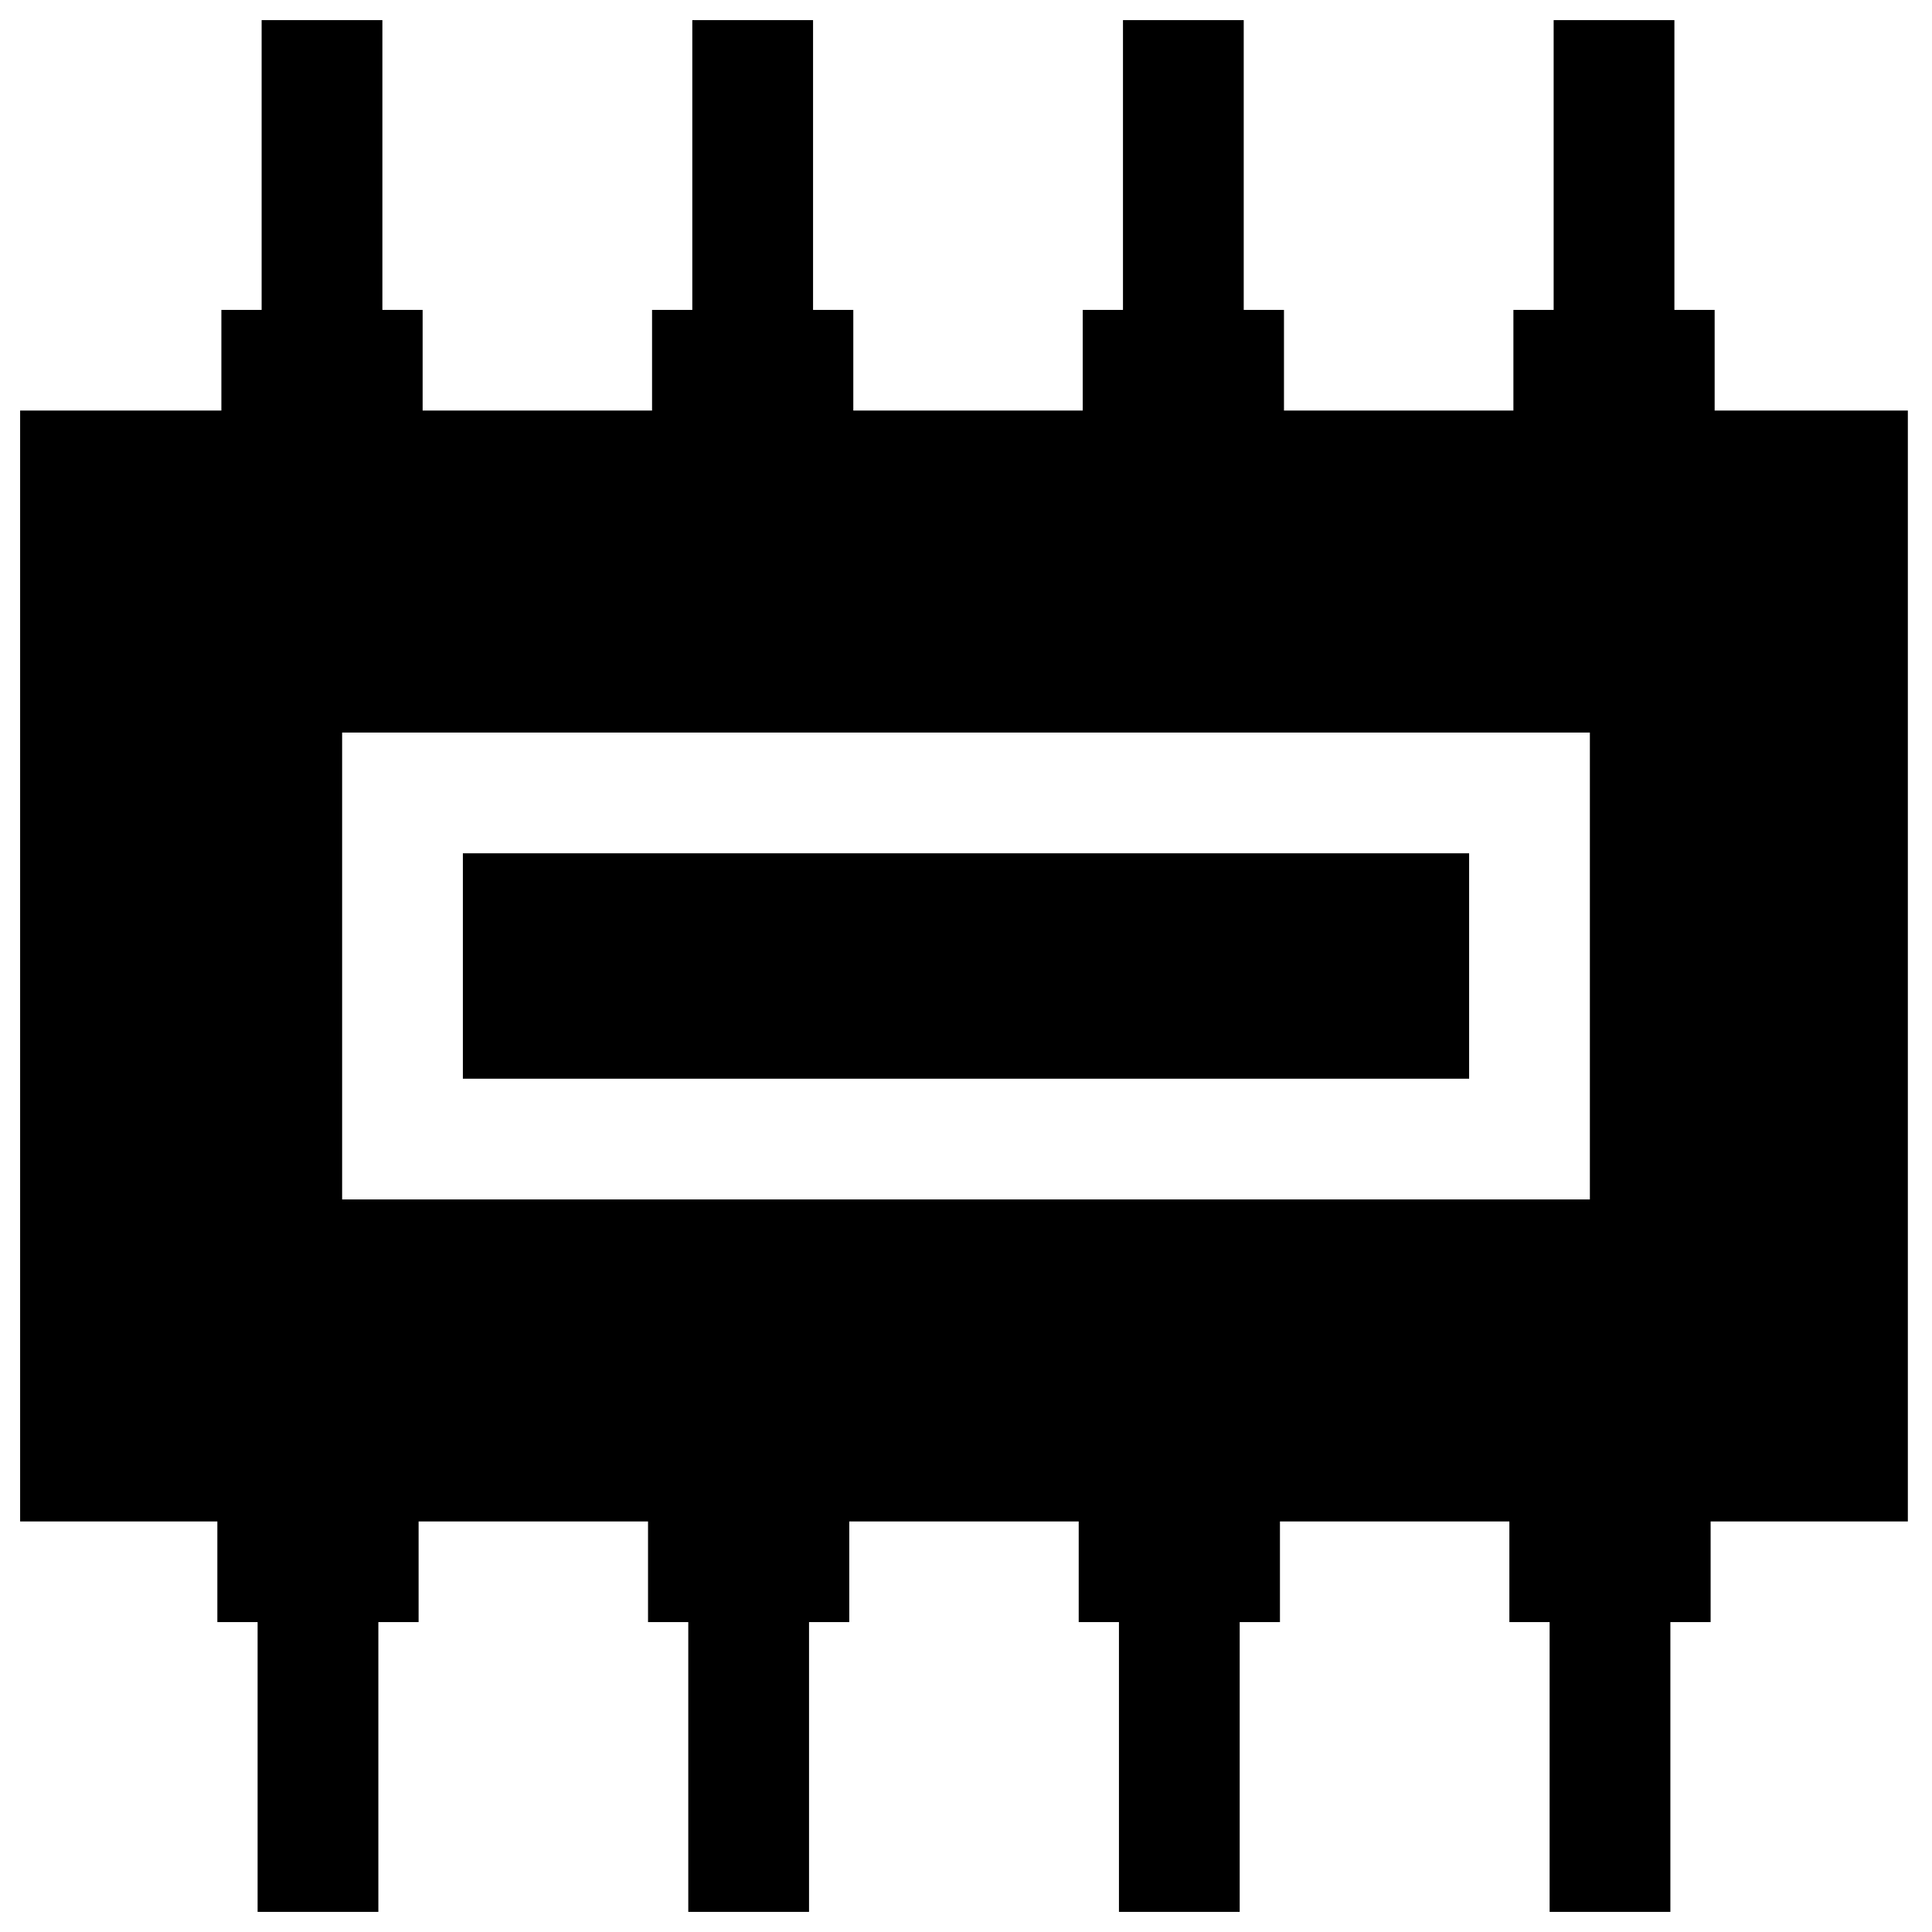
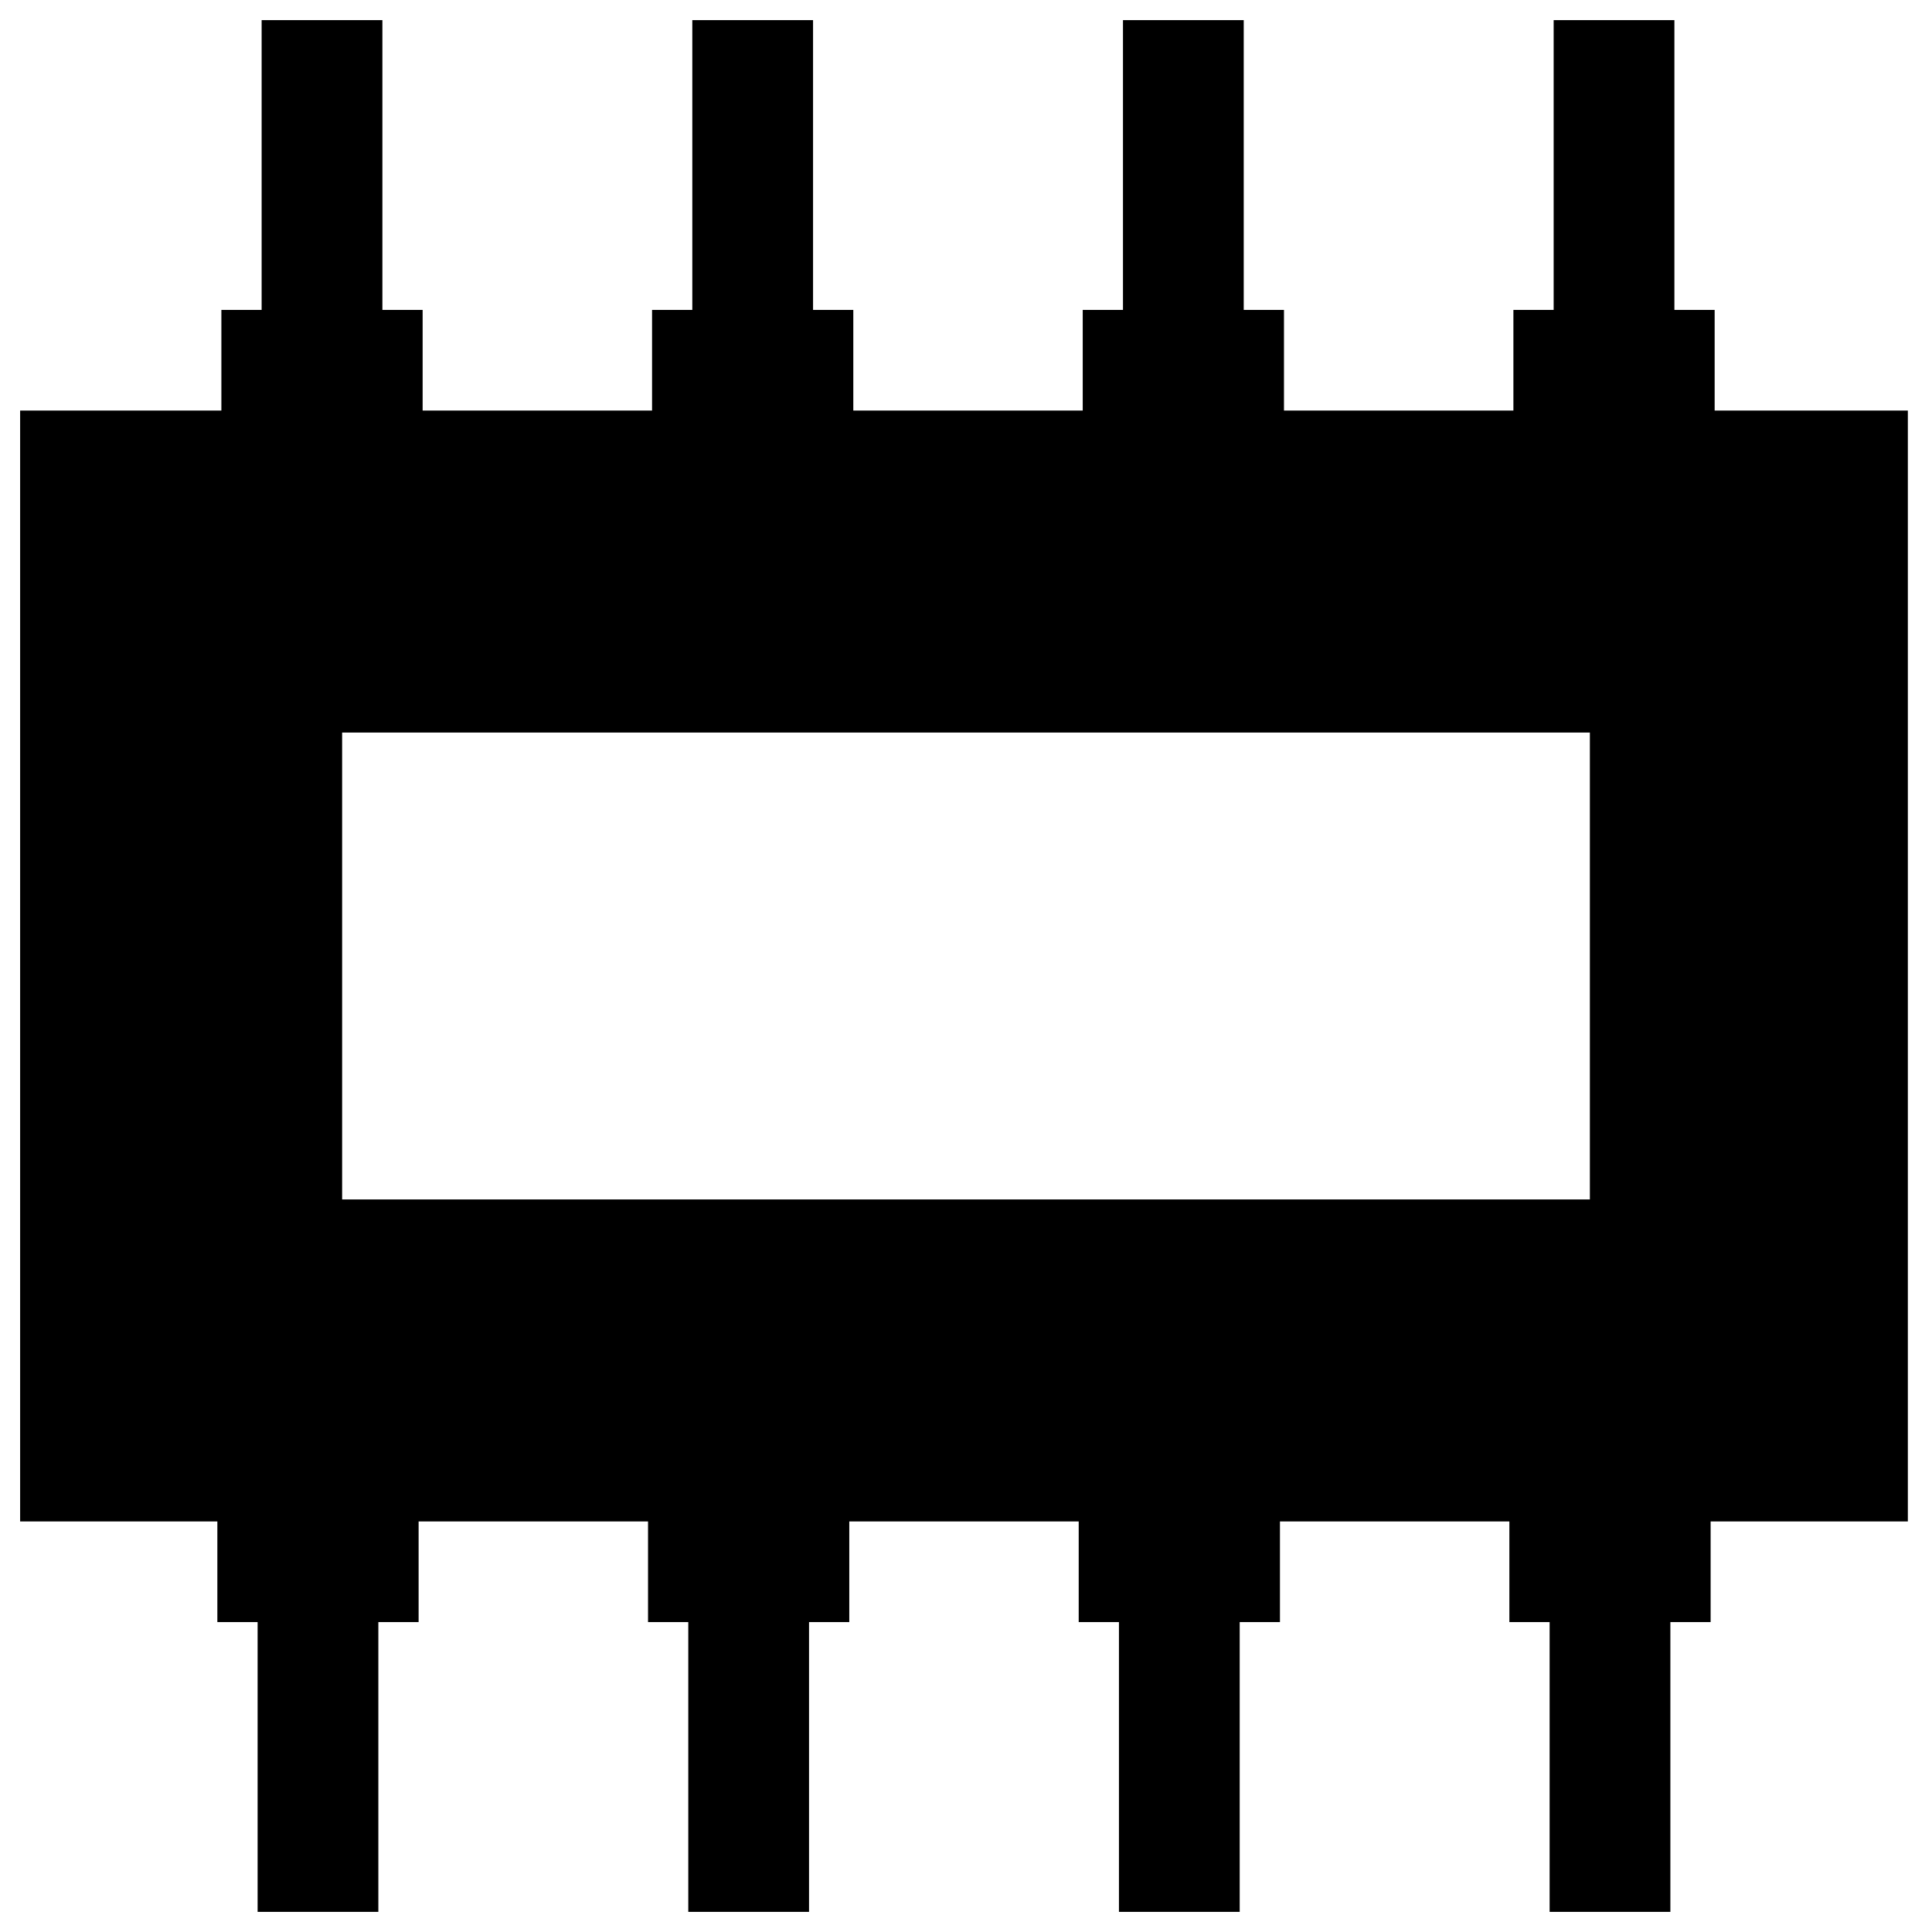
<svg xmlns="http://www.w3.org/2000/svg" id="Layer_1" viewBox="0 0 48 48">
  <g>
    <g>
-       <path d="m11.5 21.2h25v5.6h-25z" />
-     </g>
+       </g>
    <g>
      <path d="m47.5 10.2h-4.9v-2.5h-1v-7.2h-3v7.2h-1v2.5h-5.7v-2.5h-1v-7.2h-3v7.2h-1v2.5h-5.7v-2.5h-1v-7.2h-3v7.2h-1v2.5h-5.7v-2.5h-1v-7.2h-3v7.2h-1v2.5h-5v27.6h4.9v2.5h1v7.2h3v-7.2h1v-2.5h5.7v2.5h1v7.2h3v-7.2h1v-2.5h5.7v2.5h1v7.2h3v-7.2h1v-2.5h5.7v2.5h1v7.2h3v-7.2h1v-2.5h4.9v-27.6zm-8 19.6h-31v-11.6h31z" />
    </g>
  </g>
</svg>